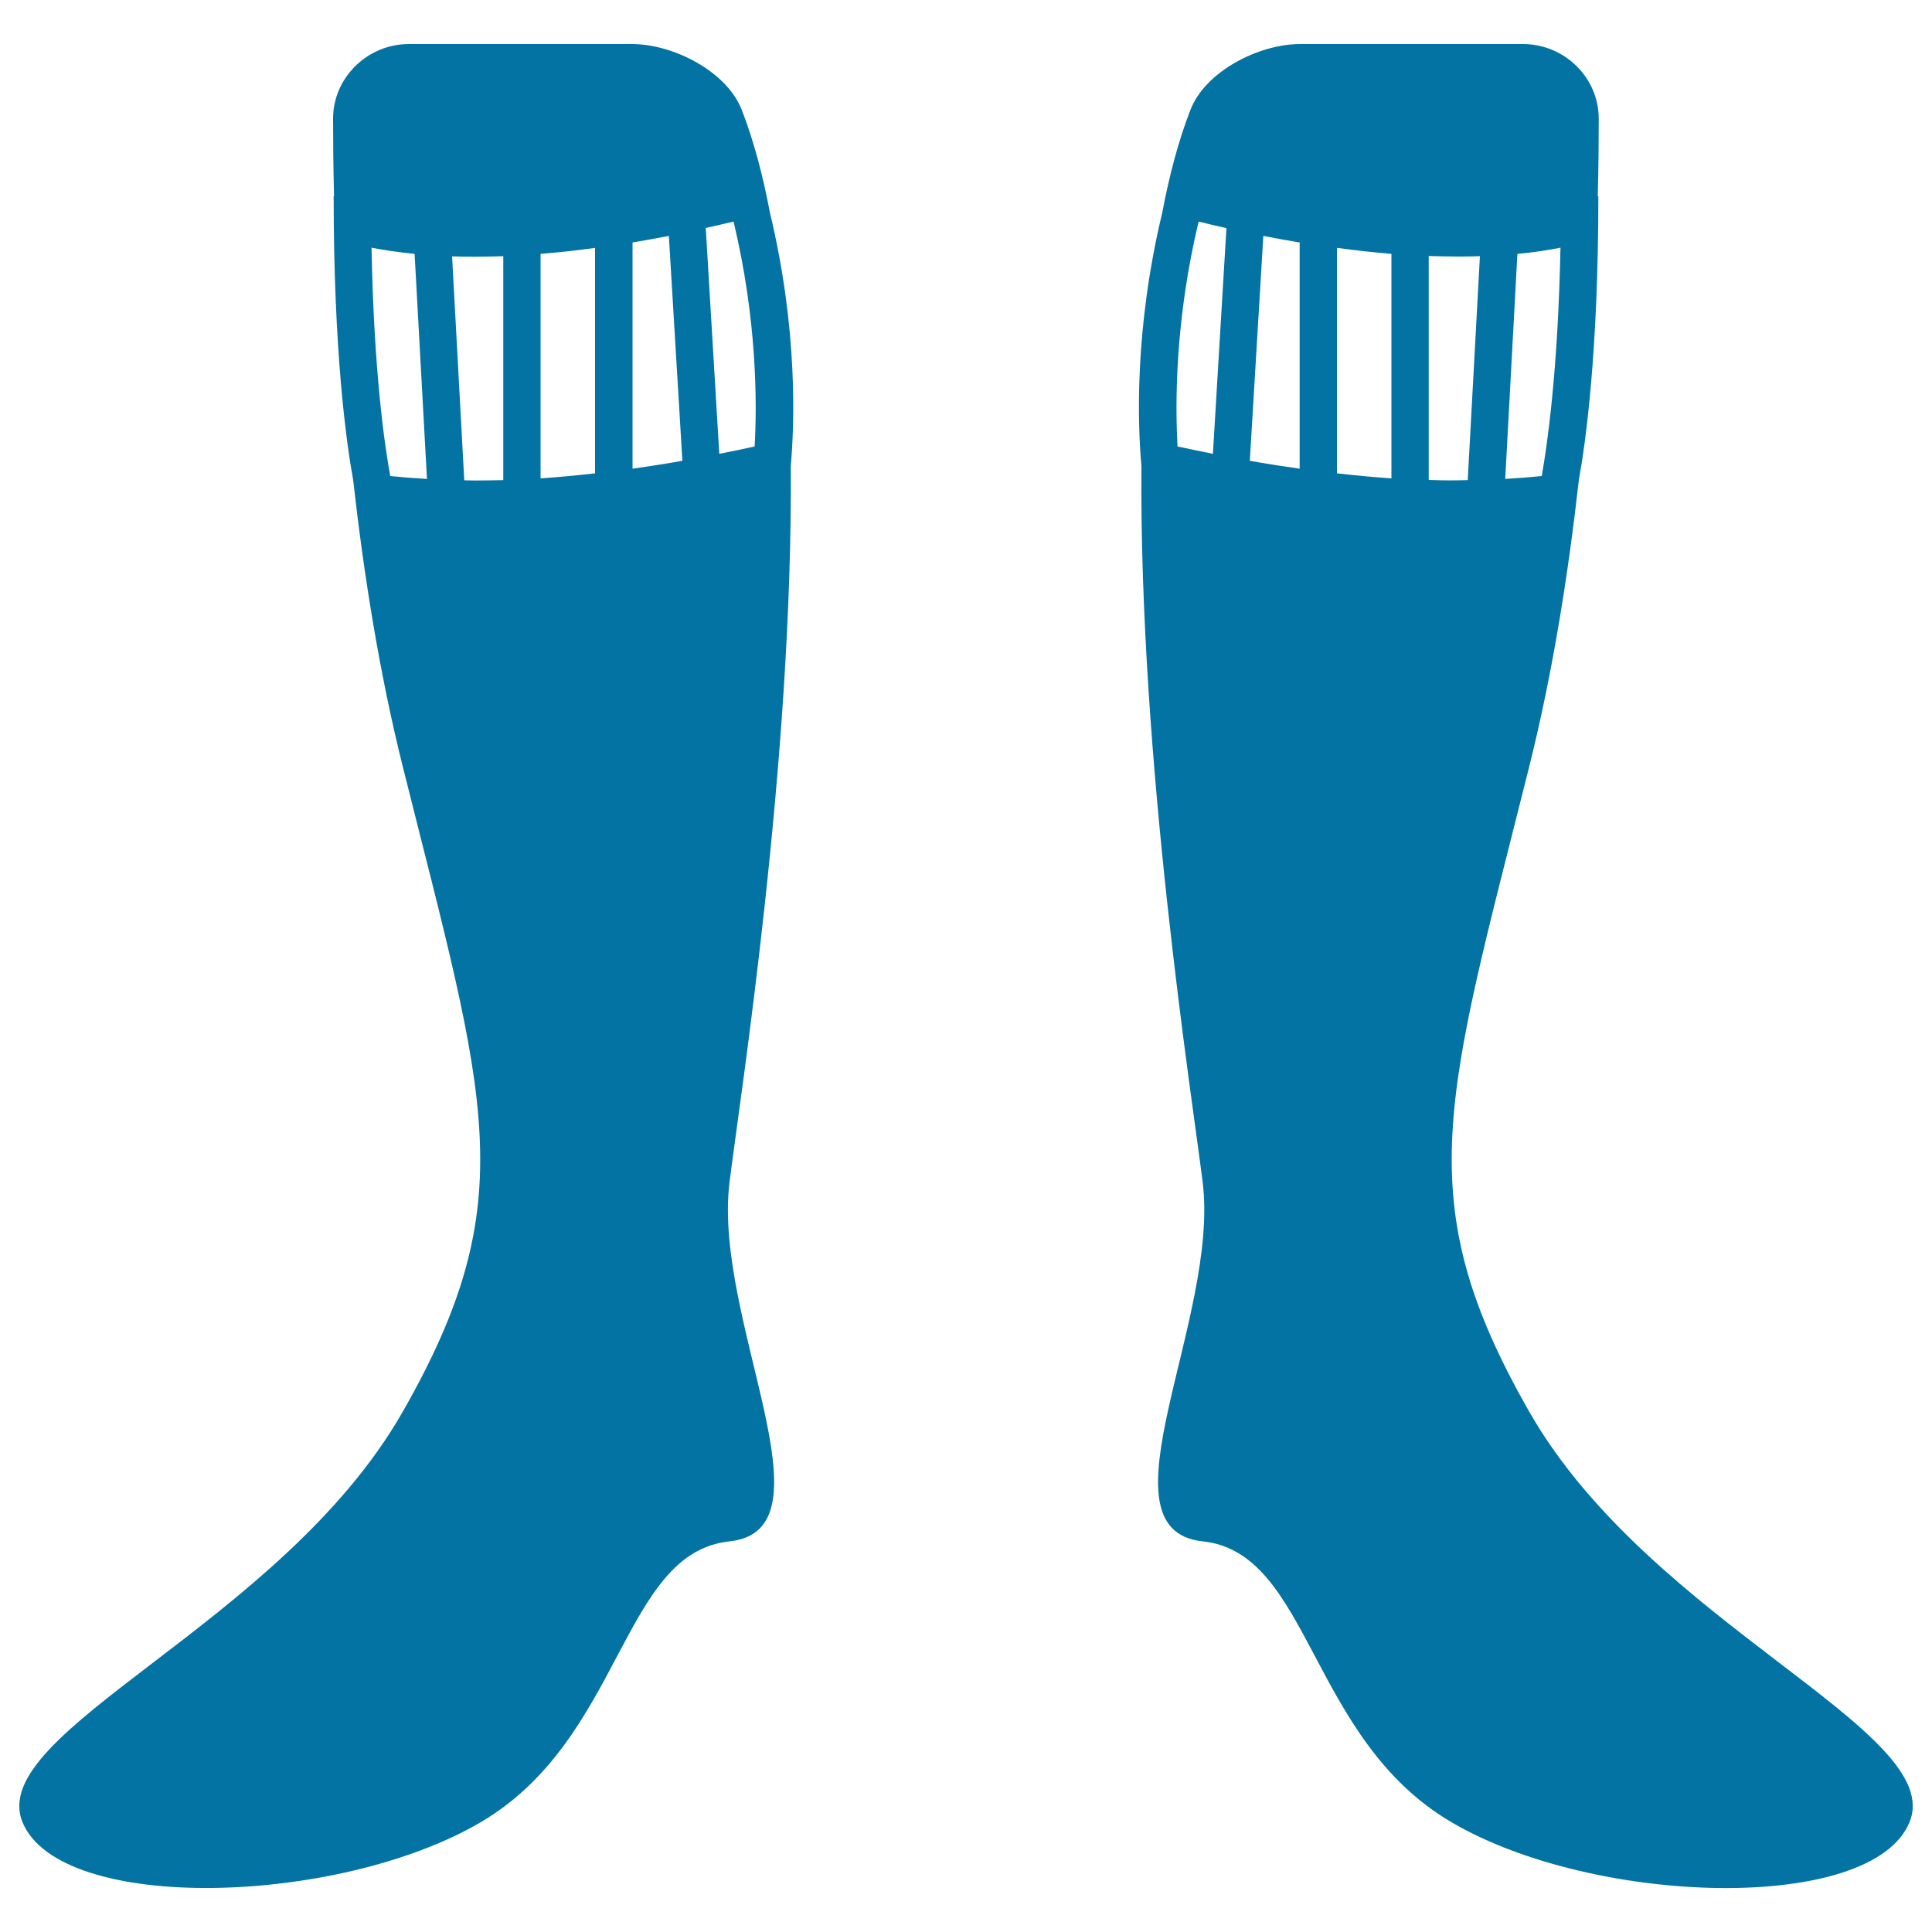
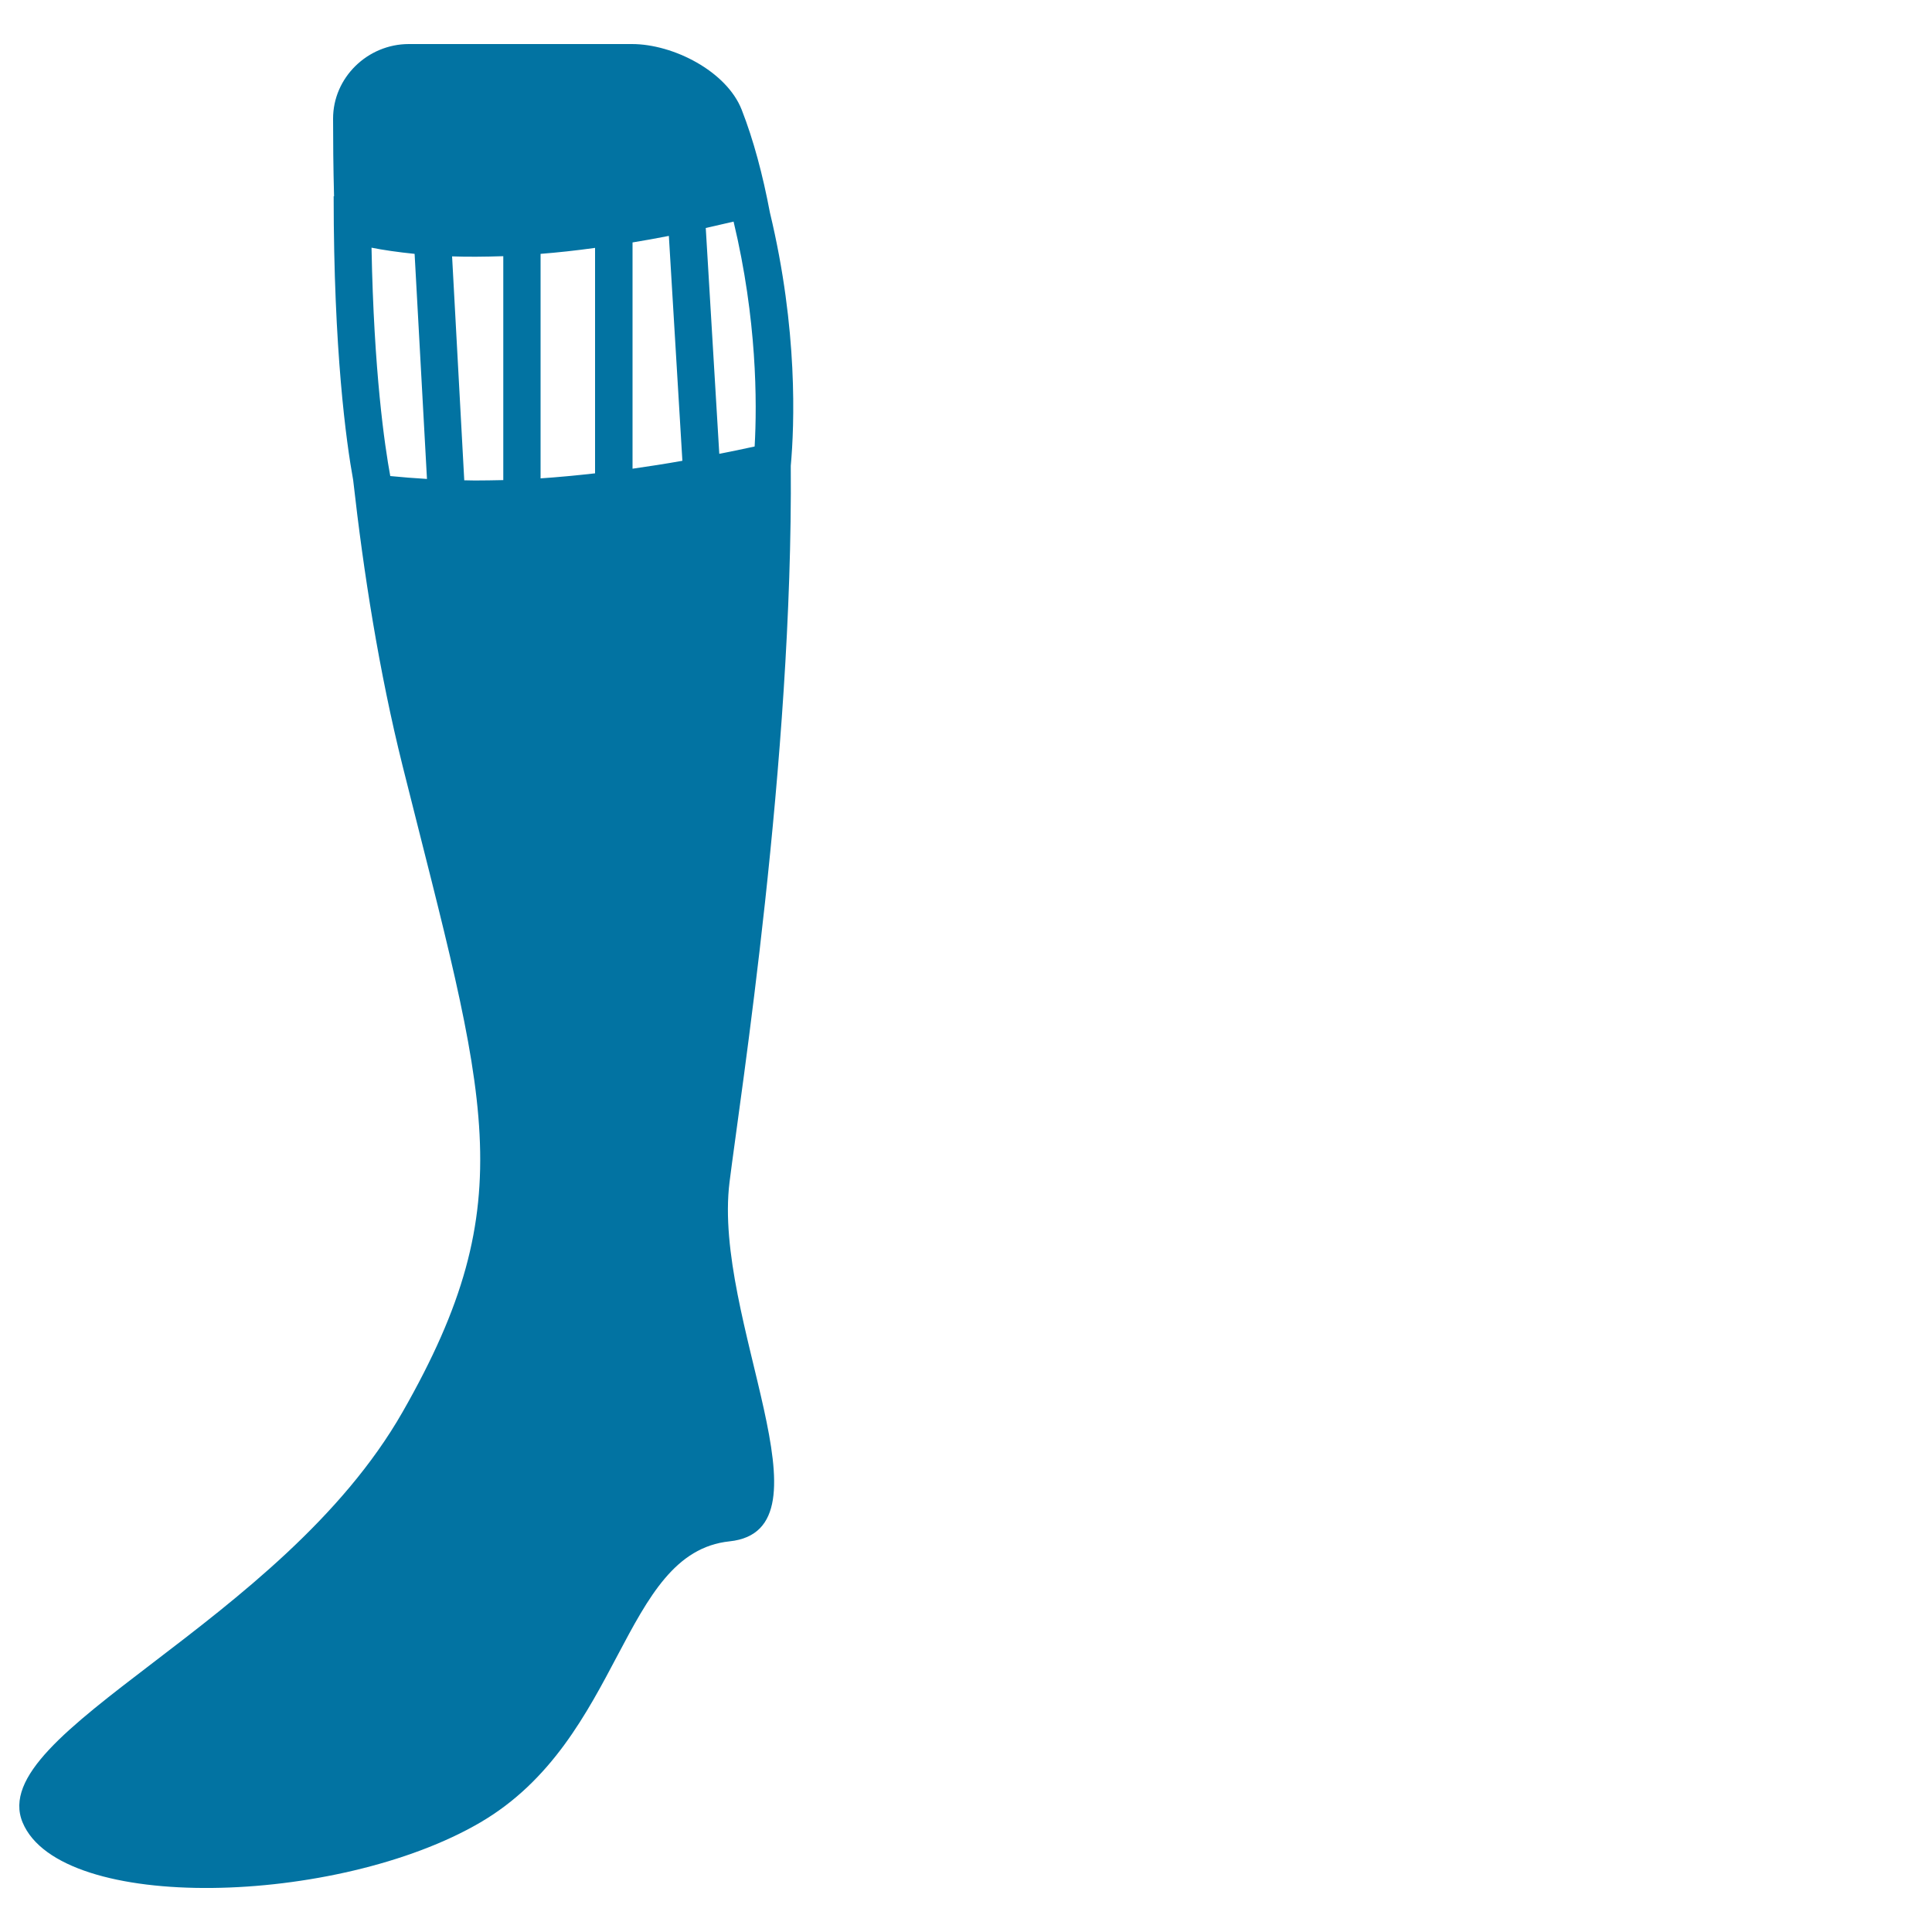
<svg xmlns="http://www.w3.org/2000/svg" viewBox="0 0 1000 1000" style="fill:#0273a2">
  <title>Football Long Socks SVG icon</title>
  <g>
    <g>
      <path d="M248.6,943.3c73.9-43.2,72.9-139.6,129-145.5c56.1-5.9-8.8-115.1,0-185.9c5.5-44.3,32.9-218.2,31.7-370.8c1.9-21,3.8-70.4-10.8-131.1h0c-3.7-19.6-8.5-37.6-14.6-53.2c-7.8-19.9-35.4-34-56.8-34H211.6c-21.3,0-39.2,17.3-39.2,38.6c0,11.3,0.1,25,0.5,40.2h-0.2c0,80.1,6.5,127.1,10.1,146.9c5.4,48.1,13.4,99.1,25.6,148c43.3,173.1,62.9,224.2,0,334.3C145.5,841-7.9,896.1,11.7,943.3C31.4,990.5,174.7,986.5,248.6,943.3z M379.7,114.7c12.1,50.6,12.2,93.5,10.9,116.4c-6.2,1.4-12.3,2.6-18.3,3.8l-7-116.9C369.9,117,374.8,115.8,379.7,114.7z M327.3,125.5c6.1-1,12.3-2.1,18.9-3.4l7,116.4c-8.9,1.6-17.5,2.9-25.8,4.1V125.5z M279.8,131.4c8.8-0.7,18.2-1.7,28.2-3.1V245c-9.8,1.1-19.3,2-28.2,2.6V131.4z M202,246.4c-2.9-15.7-8.5-54-9.7-118.2c6,1.2,13.5,2.3,22.3,3.2l6.4,116.5C214.3,247.5,208,247,202,246.4z M245.8,248.7c-1.9,0-3.6-0.1-5.5-0.1L234,132.7c8,0.3,16.9,0.2,26.5-0.1v115.9C255.5,248.6,250.5,248.7,245.8,248.7z" />
-       <path d="M791.6,730.8c-63-110.2-43.3-161.2,0-334.3c12.2-48.9,20.2-99.8,25.6-148c3.6-19.8,10.1-66.8,10.1-146.9h-0.3c0.4-15.2,0.5-28.9,0.5-40.2c0-21.3-17.8-38.6-39.2-38.6H672.9c-21.3,0-49,14.1-56.7,34c-6.1,15.6-10.9,33.6-14.6,53.2c0,0,0,0,0,0c-14.6,60.7-12.7,110.2-10.8,131.1c-1.2,152.5,26.2,326.5,31.7,370.8c8.8,70.8-56.1,180,0,185.9c56,5.9,55,102.3,129,145.5c73.9,43.3,217.2,47.2,236.8,0C1008,896.1,854.6,841,791.6,730.8z M627.8,234.9c-6-1.2-12.1-2.5-18.3-3.8c-1.3-22.9-1.2-65.9,10.9-116.4c4.9,1.2,9.7,2.3,14.4,3.4L627.8,234.9z M672.7,242.6c-8.3-1.2-16.9-2.5-25.8-4.1l7-116.4c6.5,1.3,12.7,2.4,18.8,3.4L672.7,242.6L672.7,242.6z M720.2,247.6c-8.9-0.6-18.4-1.5-28.2-2.6V128.3c10,1.3,19.4,2.4,28.2,3.1V247.6z M785.4,131.4c8.8-0.8,16.3-2,22.3-3.2c-1.3,64.2-6.9,102.4-9.7,118.2c-6,0.6-12.3,1.1-18.9,1.5L785.4,131.4z M739.5,248.4V132.5c9.6,0.3,18.5,0.4,26.5,0.1l-6.3,115.9c-1.9,0-3.6,0.1-5.5,0.1C749.5,248.7,744.5,248.6,739.5,248.4z" />
    </g>
  </g>
</svg>